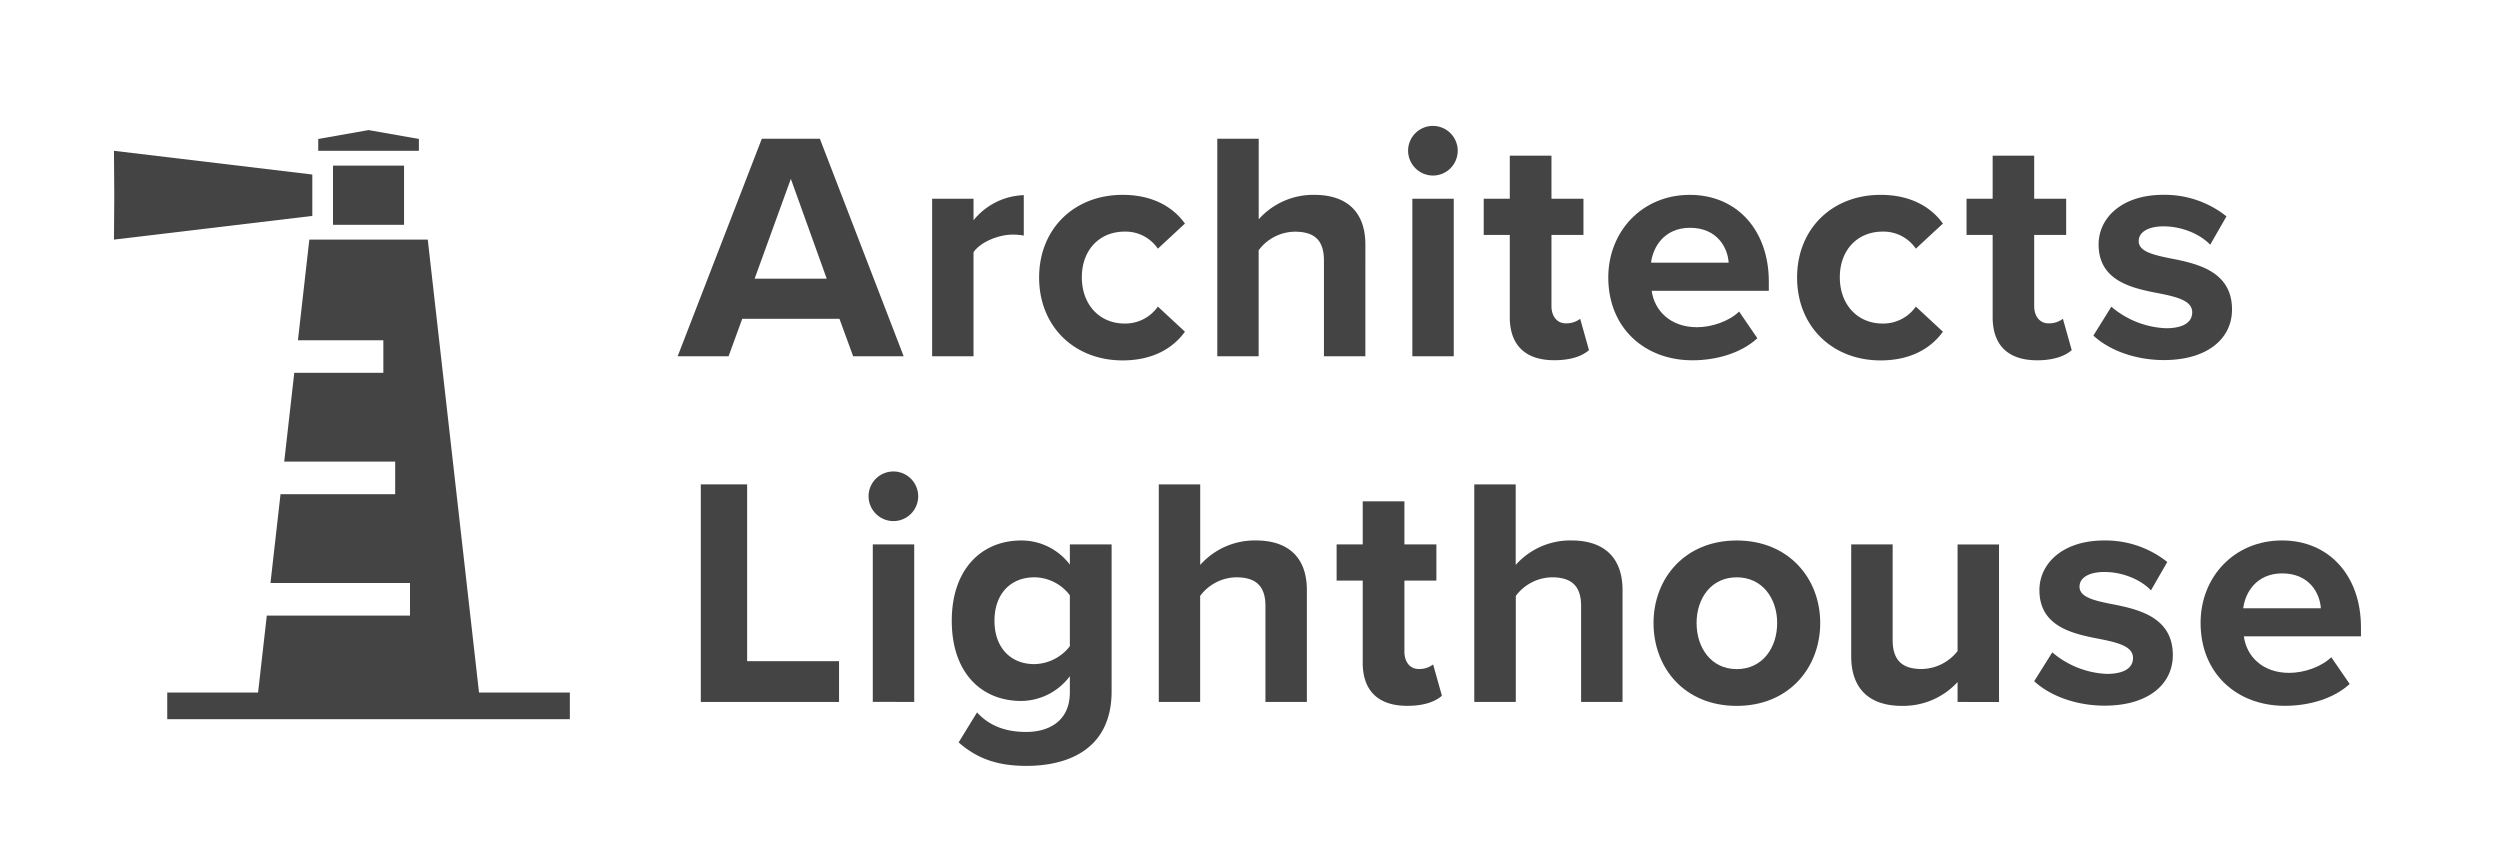
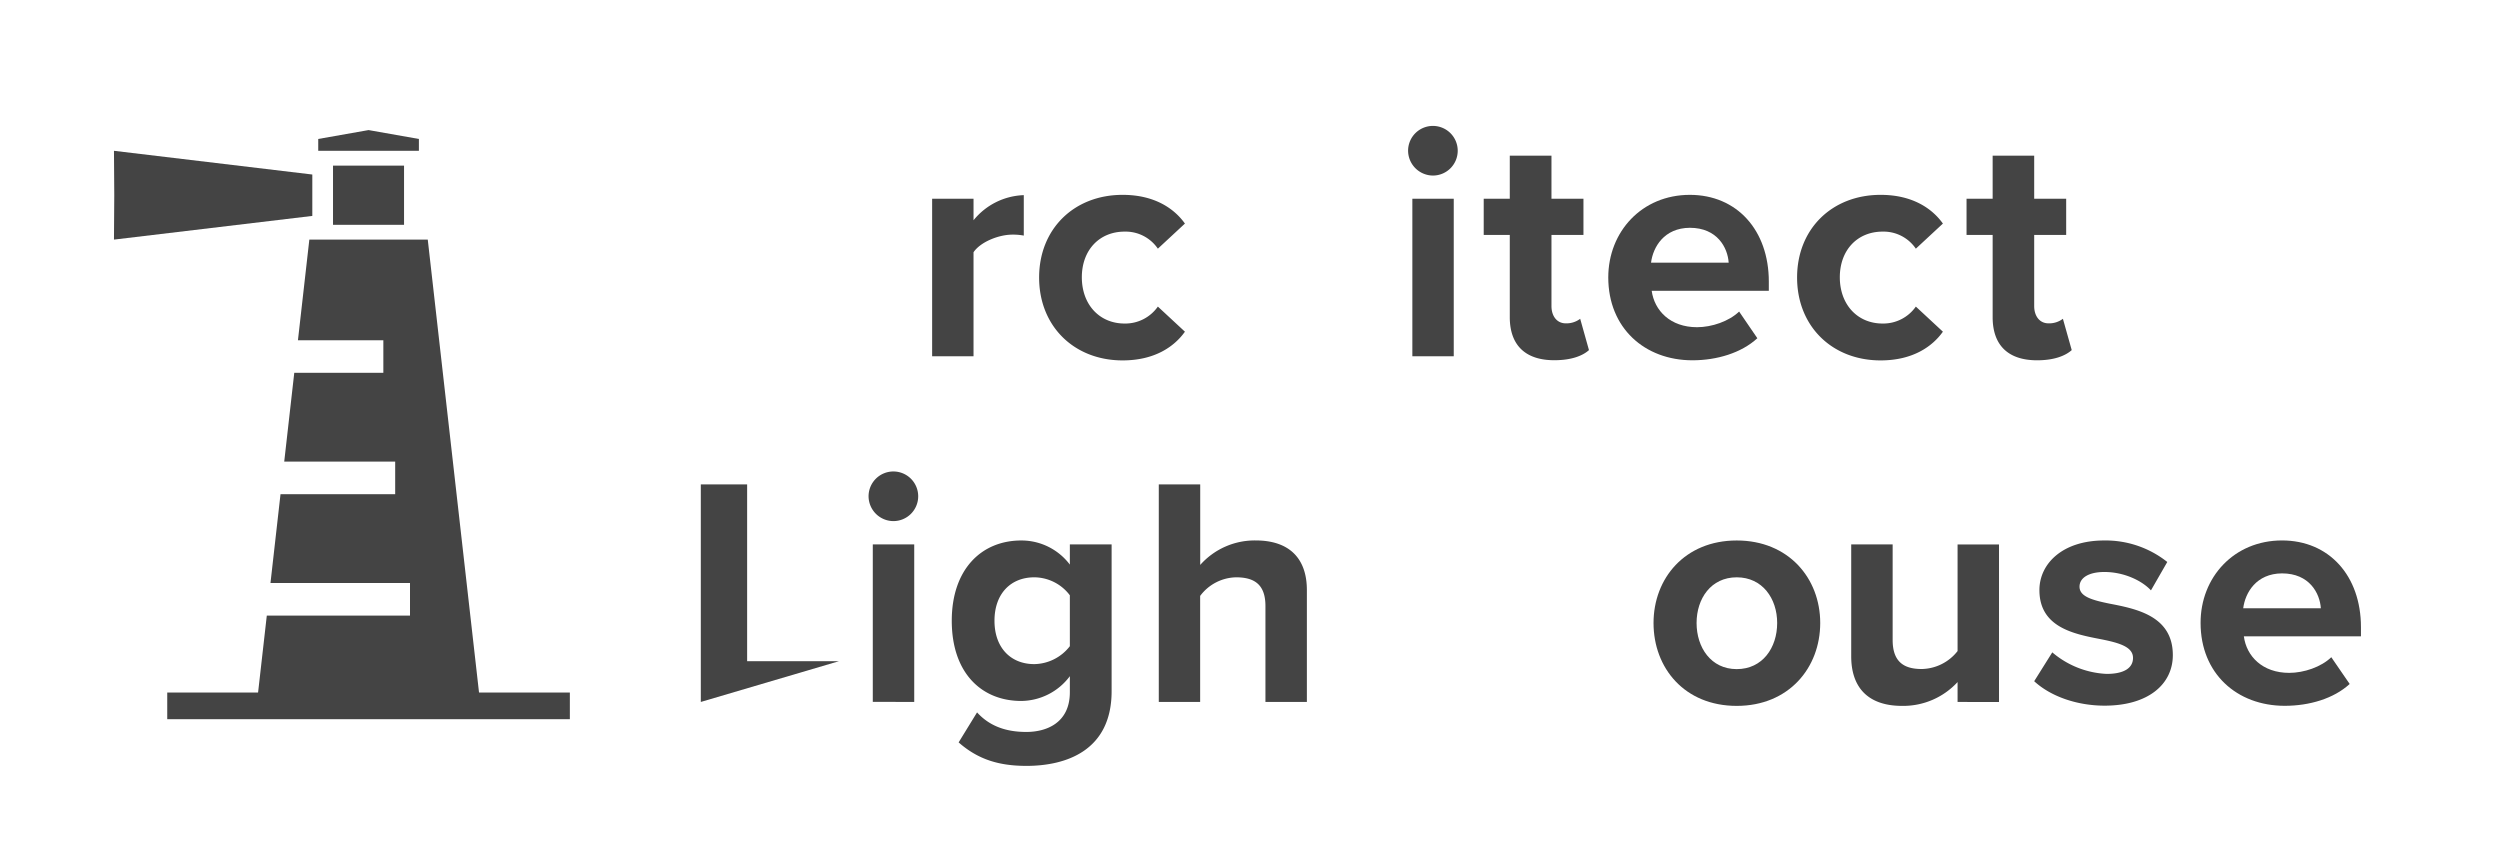
<svg xmlns="http://www.w3.org/2000/svg" viewBox="0 0 680 230">
  <defs>
    <style>.a{fill:#444}</style>
  </defs>
  <path class="a" d="M90.58 45.05H109.9V61.15H90.58z" />
  <path class="a" d="M113.94 41.02 86.56 41.02 86.56 37.8 100.25 35.38 113.94 37.8 113.94 41.02z" />
  <path class="a" d="M116.35 65.17 100.25 65.17 84.14 65.17 81.04 92.55 104.27 92.55 104.27 101.41 80.04 101.41 77.31 125.56 107.49 125.56 107.49 134.42 76.3 134.42 73.57 158.58 111.52 158.58 111.52 167.44 72.57 167.44 69.65 193.2 100.25 193.2 130.84 193.2 116.35 65.17z" />
  <path class="a" d="M45.49 188.37H155V195.62H45.49z" />
  <path class="a" d="M31 41.02 31.08 53.1 31 65.17 84.95 58.73 84.95 53.1 84.95 47.47 31 41.02z" />
  <path style="fill:none" d="M0 0H680V230H0z" />
-   <path class="a" d="M232.06,96.91l-3.73-10.2H201.89l-3.72,10.2H184.32l22.9-59.18H223l22.8,59.18ZM215.11,48.65,205.26,75.8h19.61Z" />
  <path class="a" d="M253.54,96.91V54.06H264.8v5.85a18.36,18.36,0,0,1,13.67-6.83v11a15.56,15.56,0,0,0-3.11-.26c-3.72,0-8.69,2-10.56,4.79v28.3Z" />
  <path class="a" d="M305.35,53c8.79,0,14.11,3.82,16.95,7.81l-7.36,6.83A10.62,10.62,0,0,0,305.89,63c-6.84,0-11.63,5-11.63,12.42S299.05,88,305.89,88a10.81,10.81,0,0,0,9.05-4.61l7.36,6.83c-2.84,4-8.16,7.81-16.95,7.81-13.22,0-22.71-9.32-22.71-22.54S292.13,53,305.35,53Z" />
-   <path class="a" d="M360.11,96.91V70.83c0-6-3.1-7.81-8-7.81a12.46,12.46,0,0,0-9.76,5.06V96.91H331.1V37.73h11.27V59.65A19.83,19.83,0,0,1,357.45,53c9.4,0,13.93,5.15,13.93,13.49V96.91Z" />
  <path class="a" d="M383,41a6.75,6.75,0,1,1,6.75,6.75A6.8,6.8,0,0,1,383,41Zm1.16,55.9V54.06h11.26V96.91Z" />
  <path class="a" d="M410.66,86.27V63.91h-7.09V54.06h7.09V42.35H422V54.06h8.7v9.85H422V83.25c0,2.66,1.42,4.7,3.9,4.7a6.17,6.17,0,0,0,3.91-1.24l2.39,8.52c-1.68,1.51-4.7,2.75-9.4,2.75C414.92,98,410.66,93.9,410.66,86.27Z" />
  <path class="a" d="M459.64,53c12.78,0,21.48,9.59,21.48,23.61v2.48H449.26C450,84.49,454.32,89,461.6,89c4,0,8.69-1.6,11.44-4.26L478,92c-4.35,4-11,6-17.66,6-13,0-22.89-8.79-22.89-22.54C437.46,63,446.6,53,459.64,53ZM449.08,71.45H470.2c-.26-4.08-3.1-9.49-10.56-9.49C452.63,62,449.62,67.19,449.08,71.45Z" />
  <path class="a" d="M511.53,53c8.78,0,14.1,3.82,16.94,7.81l-7.36,6.83A10.62,10.62,0,0,0,512.06,63c-6.83,0-11.63,5-11.63,12.42S505.23,88,512.06,88a10.81,10.81,0,0,0,9.05-4.61l7.36,6.83c-2.84,4-8.16,7.81-16.94,7.81-13.23,0-22.72-9.32-22.72-22.54S498.3,53,511.53,53Z" />
  <path class="a" d="M542,86.27V63.91h-7.1V54.06H542V42.35H553.3V54.06H562v9.85h-8.7V83.25c0,2.66,1.42,4.7,3.91,4.7a6.16,6.16,0,0,0,3.9-1.24l2.4,8.52C561.82,96.74,558.8,98,554.1,98,546.2,98,542,93.9,542,86.27Z" />
-   <path class="a" d="M574.28,83.43a24.49,24.49,0,0,0,14.82,5.85c4.88,0,7.18-1.68,7.18-4.34,0-3-3.72-4.09-8.6-5.06-7.37-1.42-16.86-3.2-16.86-13.4,0-7.19,6.3-13.49,17.57-13.49a26.94,26.94,0,0,1,17.21,5.86l-4.43,7.72c-2.58-2.75-7.46-5-12.69-5-4.09,0-6.75,1.51-6.75,4,0,2.66,3.37,3.64,8.17,4.62,7.36,1.42,17.21,3.37,17.21,14,0,7.89-6.65,13.75-18.54,13.75-7.46,0-14.65-2.48-19.17-6.66Z" />
-   <path class="a" d="M190.62,190.93V131.75h12.6v48.09h25v11.09Z" />
+   <path class="a" d="M190.62,190.93V131.75h12.6v48.09h25Z" />
  <path class="a" d="M236.25,135a6.75,6.75,0,1,1,6.74,6.74A6.79,6.79,0,0,1,236.25,135Zm1.15,55.9V148.07h11.27v42.86Z" />
  <path class="a" d="M265.76,193.77c3.46,3.81,8,5.32,13.4,5.32S291,196.7,291,188.27v-4.35a16.67,16.67,0,0,1-13.22,6.74c-10.74,0-18.9-7.54-18.9-21.82,0-14,8.08-21.83,18.9-21.83A16.51,16.51,0,0,1,291,153.57v-5.5h11.36V188c0,16.33-12.6,20.32-23.16,20.32-7.36,0-13.13-1.69-18.45-6.39ZM291,161.92a12.21,12.21,0,0,0-9.67-4.89c-6.39,0-10.83,4.44-10.83,11.81s4.44,11.8,10.83,11.8a12.47,12.47,0,0,0,9.67-4.88Z" />
  <path class="a" d="M344.2,190.93V164.84c0-5.94-3.1-7.81-8-7.81a12.49,12.49,0,0,0-9.76,5.06v28.84H315.19V131.75h11.27v21.91A19.83,19.83,0,0,1,341.54,147c9.41,0,13.93,5.14,13.93,13.49v30.43Z" />
-   <path class="a" d="M370.66,180.28V157.92h-7.1v-9.85h7.1V136.36H382v11.71h8.7v9.85H382v19.35c0,2.66,1.42,4.7,3.9,4.7a6.17,6.17,0,0,0,3.91-1.24l2.39,8.51c-1.68,1.51-4.7,2.75-9.4,2.75C374.92,192,370.66,187.91,370.66,180.28Z" />
-   <path class="a" d="M430.06,190.93V164.84c0-5.94-3.11-7.81-8-7.81a12.52,12.52,0,0,0-9.76,5.06v28.84H401V131.75h11.27v21.91A19.85,19.85,0,0,1,427.4,147c9.4,0,13.93,5.14,13.93,13.49v30.43Z" />
  <path class="a" d="M449.76,169.46c0-12.16,8.52-22.45,22.63-22.45s22.71,10.29,22.71,22.45S486.58,192,472.39,192,449.76,181.7,449.76,169.46Zm33.63,0c0-6.66-4-12.43-11-12.43s-10.92,5.77-10.92,12.43S465.38,182,472.39,182,483.39,176.2,483.39,169.46Z" />
  <path class="a" d="M532.46,190.93v-5.41A20.08,20.08,0,0,1,517.37,192c-9.4,0-13.84-5.14-13.84-13.48V148.07H514.8v26c0,6,3.11,7.9,7.9,7.9a12.65,12.65,0,0,0,9.76-4.88v-29h11.27v42.86Z" />
  <path class="a" d="M558.22,177.44A24.5,24.5,0,0,0,573,183.3c4.88,0,7.18-1.69,7.18-4.35,0-3-3.72-4.08-8.6-5.06-7.37-1.42-16.86-3.19-16.86-13.39,0-7.19,6.3-13.49,17.57-13.49a26.94,26.94,0,0,1,17.21,5.85l-4.44,7.72c-2.57-2.75-7.45-5-12.68-5-4.09,0-6.75,1.5-6.75,4,0,2.66,3.37,3.64,8.16,4.61,7.37,1.42,17.22,3.37,17.22,14,0,7.9-6.66,13.75-18.55,13.75-7.45,0-14.64-2.48-19.16-6.65Z" />
  <path class="a" d="M620.71,147c12.78,0,21.47,9.58,21.47,23.6v2.49H610.33c.71,5.41,5.06,9.93,12.33,9.93,4,0,8.7-1.59,11.45-4.26l5,7.28c-4.35,4-11,5.94-17.66,5.94-13,0-22.89-8.78-22.89-22.53C598.53,157,607.67,147,620.71,147Zm-10.56,18.45h21.12c-.27-4.08-3.1-9.49-10.56-9.49C613.7,156,610.69,161.21,610.15,165.46Z" />
</svg>